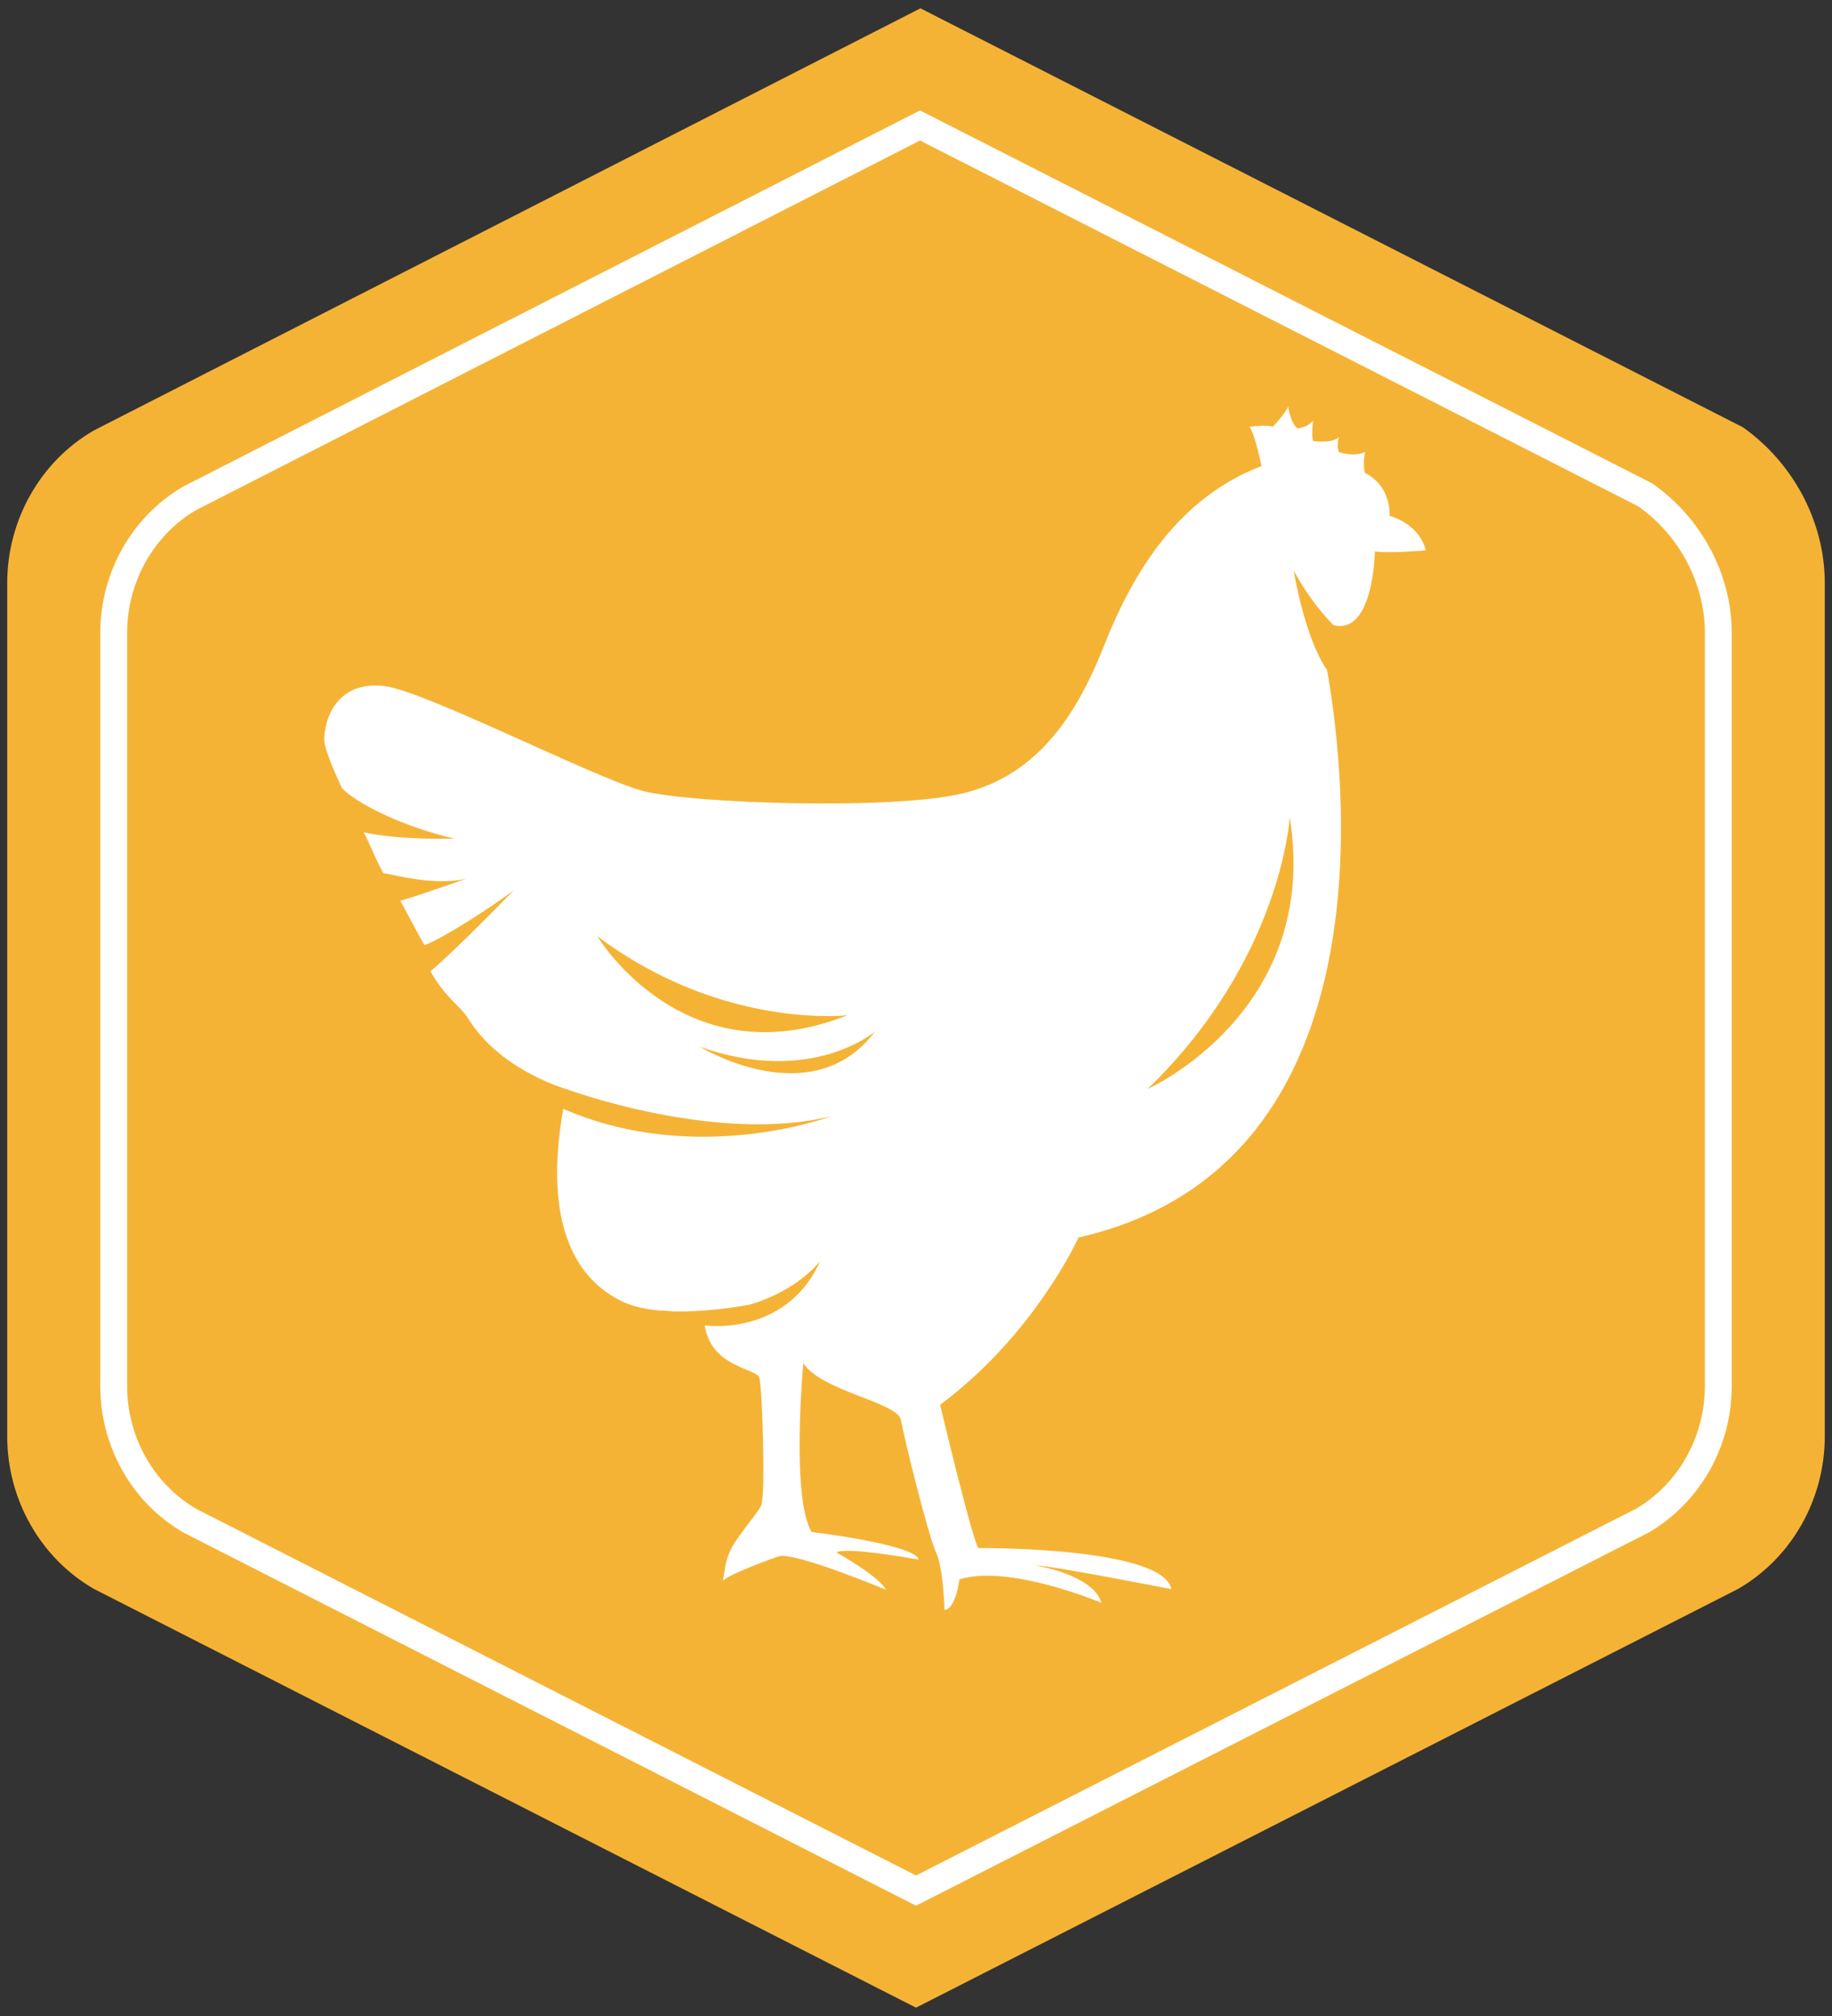
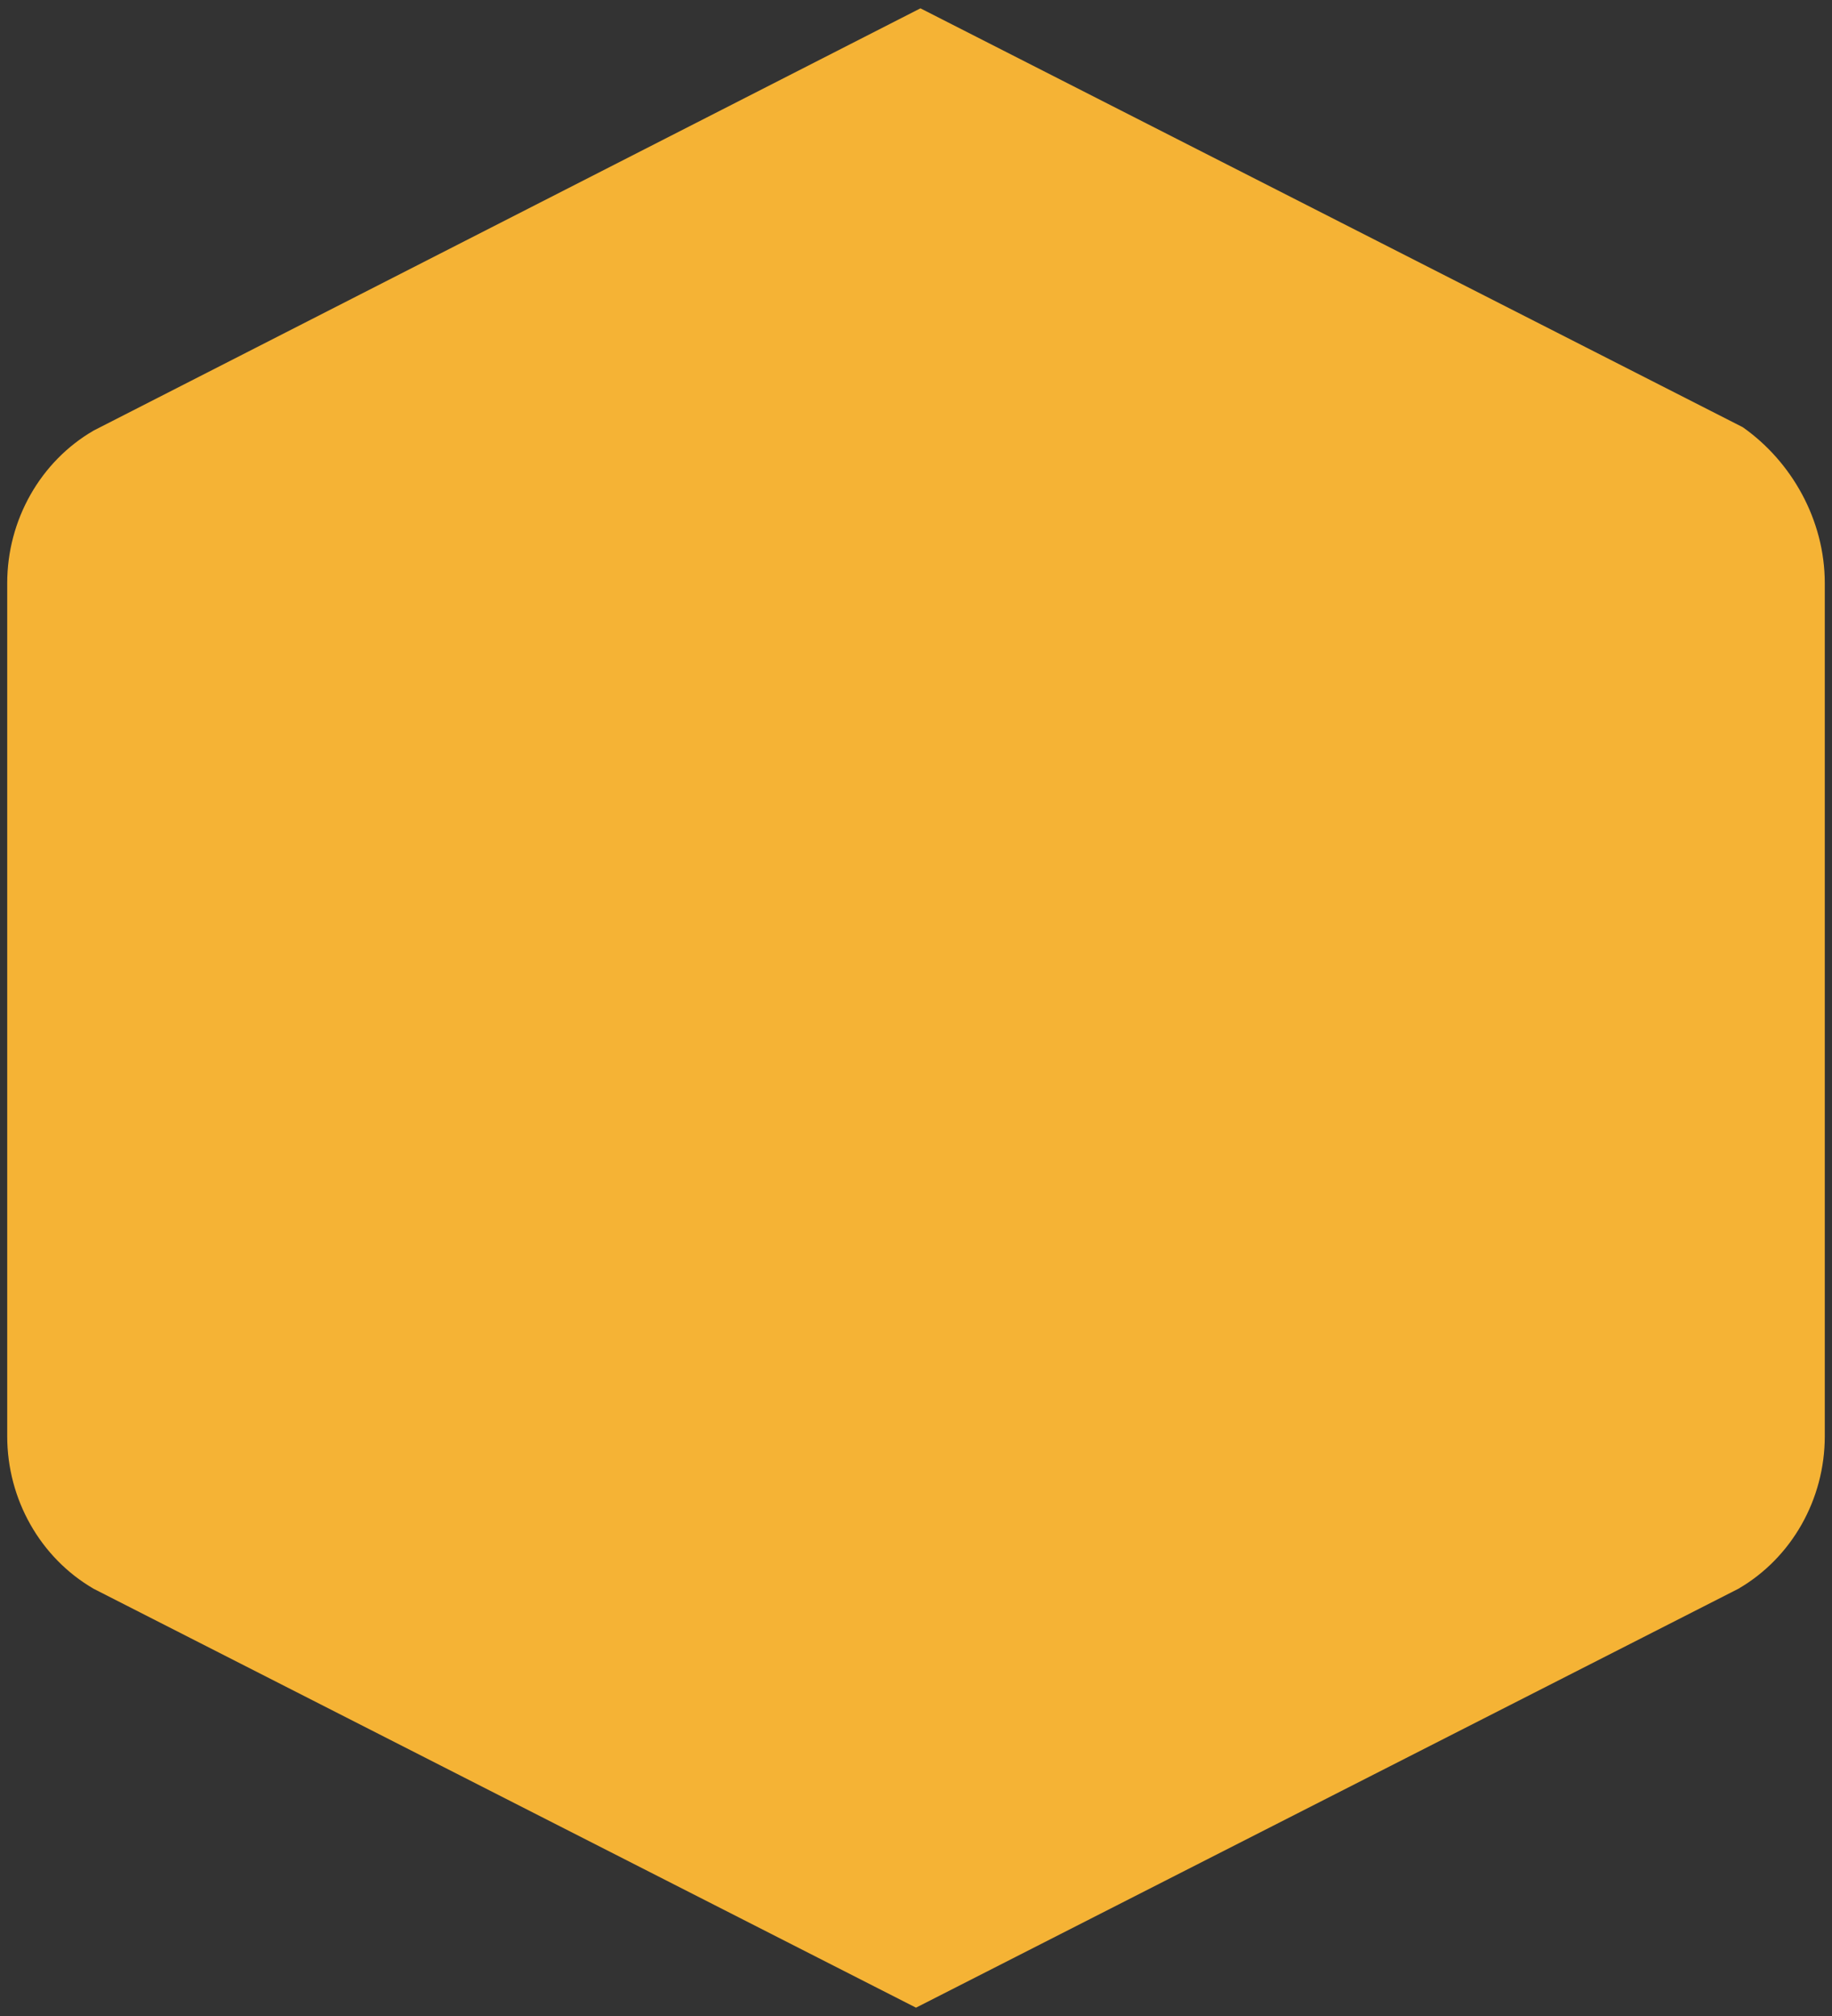
<svg xmlns="http://www.w3.org/2000/svg" version="1.1" id="a" x="0px" y="0px" viewBox="0 0 1650 1815" style="enable-background:new 0 0 1650 1815;" xml:space="preserve">
  <rect x="0" y="0" width="1650" height="1815" fill="#333333" stroke="none" />
  <style type="text/css">
	.st0{fill:#F5B335;}
	.st1{fill:#FFFFFF;}
</style>
  <g>
    <path class="st0" d="M84.4,1430.4L825,1807.5l740.6-377.1c48.1-27.9,77.9-80.5,77.9-137.4V525c0-56.9-29.9-109.5-73.9-140.4   L829,7.5L84.4,387.6C36.4,415.4,6.5,468.1,6.5,525v768C6.5,1349.9,36.3,1402.5,84.4,1430.4L84.4,1430.4z" />
-     <path class="st1" d="M825,1715.7l-5.5-2.8l-654.4-333.2c-46.1-26.7-74.8-77.2-74.8-131.8V569.8c0-54.5,28.7-105,74.8-131.8   L828.6,99.4l5.5,2.8l653.8,332.9c44.9,31.2,71.8,82.5,71.8,134.7v678.1c0,54.5-28.7,105-74.8,131.8L825,1715.7L825,1715.7z    M176.9,1358.5l648.1,330l648.3-330.1c38.1-22.1,62.2-64.6,62.2-110.6V569.8c0-44.4-23-88-60.1-114L828.6,126.5L176.7,459.2   c-38.1,22.2-62.2,64.6-62.2,110.6v678.1C114.5,1293.7,138.4,1336.1,176.9,1358.5L176.9,1358.5z" />
-     <path class="st1" d="M1251.6,464.4c0.4-29.2-22.1-38.5-22.1-38.5c-2.5-7.9,0-19,0-19c-10,4.8-23.5,0.2-23.5,0.2   c-2.8-6.4,0-13.7,0-13.7c-6,6.3-23.3,3.6-23.3,3.6c-1.9-4.5,0-18.3,0-18.3c-6.8,7.3-14.5,6.8-14.5,6.8c-6.3-5.6-8-19.8-8-19.8   c-1,4.6-13.7,18.5-13.7,18.5c-5.6-2-21,0-21,0c4.9,7.3,10.7,35.4,10.7,35.4c-73.8,28.2-114.9,93.4-142,162.1   c-27.1,68.7-63.5,116.3-125.1,132.1c-61.6,15.9-247.5,9.7-290.4-1.8s-194.2-89-231.6-94.2S293,638.9,292,665.3   c-0.2,6.6,6,22.9,16,44.3c12.2,12.8,51.5,33.7,101,45.4c0,0-49.2,1.6-81.4-5.7c7.6,14.9,9.1,21.1,17.6,36.8c13.9,2,58.5,15.3,89,0   c0,0-51.3,18.3-73.6,24.9c5.8,10.6,15.9,29.9,21.6,39.9c15.1-5,62.3-35.3,80.6-49.5c0,0-52.4,54.1-75.1,73.1   c14.2,24.9,26.7,30.7,34.2,42.8c27.1,43.7,81.1,61.1,88,63.2c0.4,0.1,0.7,0.2,0.7,0.2s134.8,49.8,238.1,24.2   c0,0-120.9,45.8-241.4-6.6c-20.4,115.5,19.8,157.8,53.7,173.7c9.8,4.5,21.8,7,34.4,8c1.3-0.1,2.4-0.1,2.4-0.1   c2.9,0.4,5.6,0.5,8.4,0.7c32.9,0.9,65.9-5.5,68.7-6c3.5-1,6.9-2.1,10-3.2c37.3-13.7,53.9-36.3,53.9-36.3   c-22.1,50.1-69.9,61.5-104,58.2c5.2,37.2,46.3,38.8,49,46.8c2.8,8.4,5.7,105.1,1.9,114.7c-2.5,6.3-9.4,12.9-23.3,33   c-4.9,7.2-8.1,15.4-9.4,23.8l-1.9,11.6c6.1-6.6,50-22,50-22c13.5-4.8,96.7,30,96.7,30c-5.1-11.5-44.4-33.5-44.4-33.5   c7.5-5.7,74,6.4,74,6.4c-2.8-13.6-96.4-24.9-96.4-24.9c-18.7-30.8-7.5-151.9-7.5-151.9c16.8,25.5,85.2,35,88,51.3   c2.8,16.3,24.7,104.7,31.6,119.1c6.5,13.6,7.6,51.7,7.6,51.7c10.3-0.9,13.4-27.5,13.4-27.5c44.2-14.1,127.9,21.1,127.9,21.1   c-7.4-25.6-59.8-33.7-59.8-33.7c14,0,122.8,21.4,122.8,21.4c-7.5-38.3-173.7-37-173.7-37c-4.7-3.5-34.6-129-34.6-129   c85.4-63.4,124.7-150.6,124.7-150.6c289.5-65.6,237.7-433.3,223.8-510.9c-20.3-29.2-30-89.4-30-89.4c14.4,26.3,29.4,42.6,35.9,49.1   c36.2,8.8,37.2-66.5,37.2-66.5c11.9,2,45.8-0.9,45.8-0.9C1278.4,471.3,1251.6,464.4,1251.6,464.4L1251.6,464.4z M537.9,842.8   c112.7,84.6,225.4,71.2,225.4,71.2C615.5,972.8,537.9,842.8,537.9,842.8L537.9,842.8z M630.4,942.4C730.4,978,788,928.8,788,928.8   C730.9,1004.2,630.4,942.4,630.4,942.4L630.4,942.4z M1033.6,980.4c120.9-116.8,128-244.6,128-244.6   C1189.8,910.9,1033.6,980.4,1033.6,980.4z" />
  </g>
</svg>